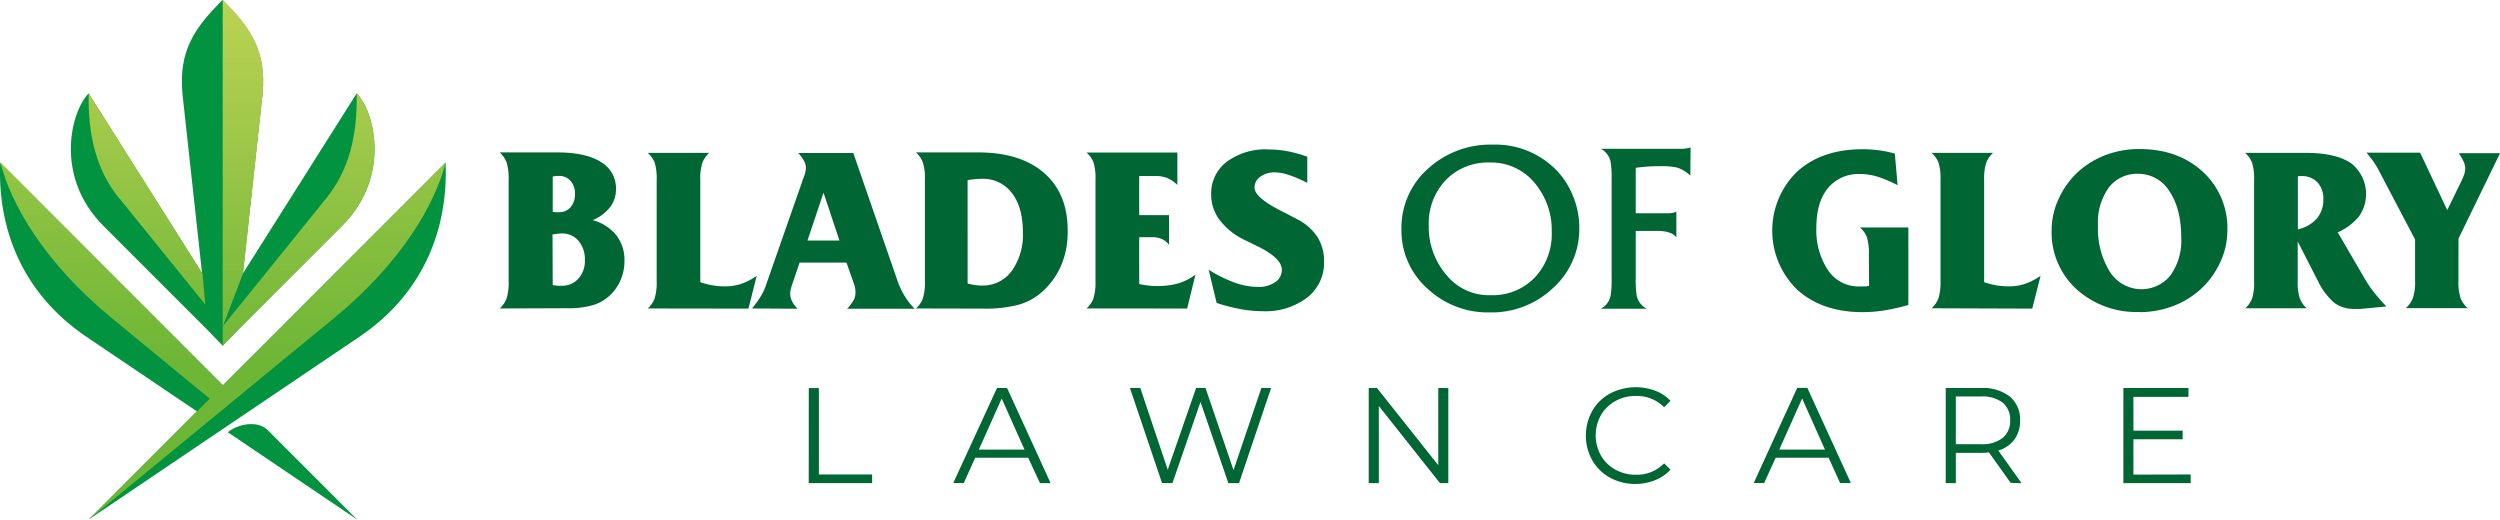
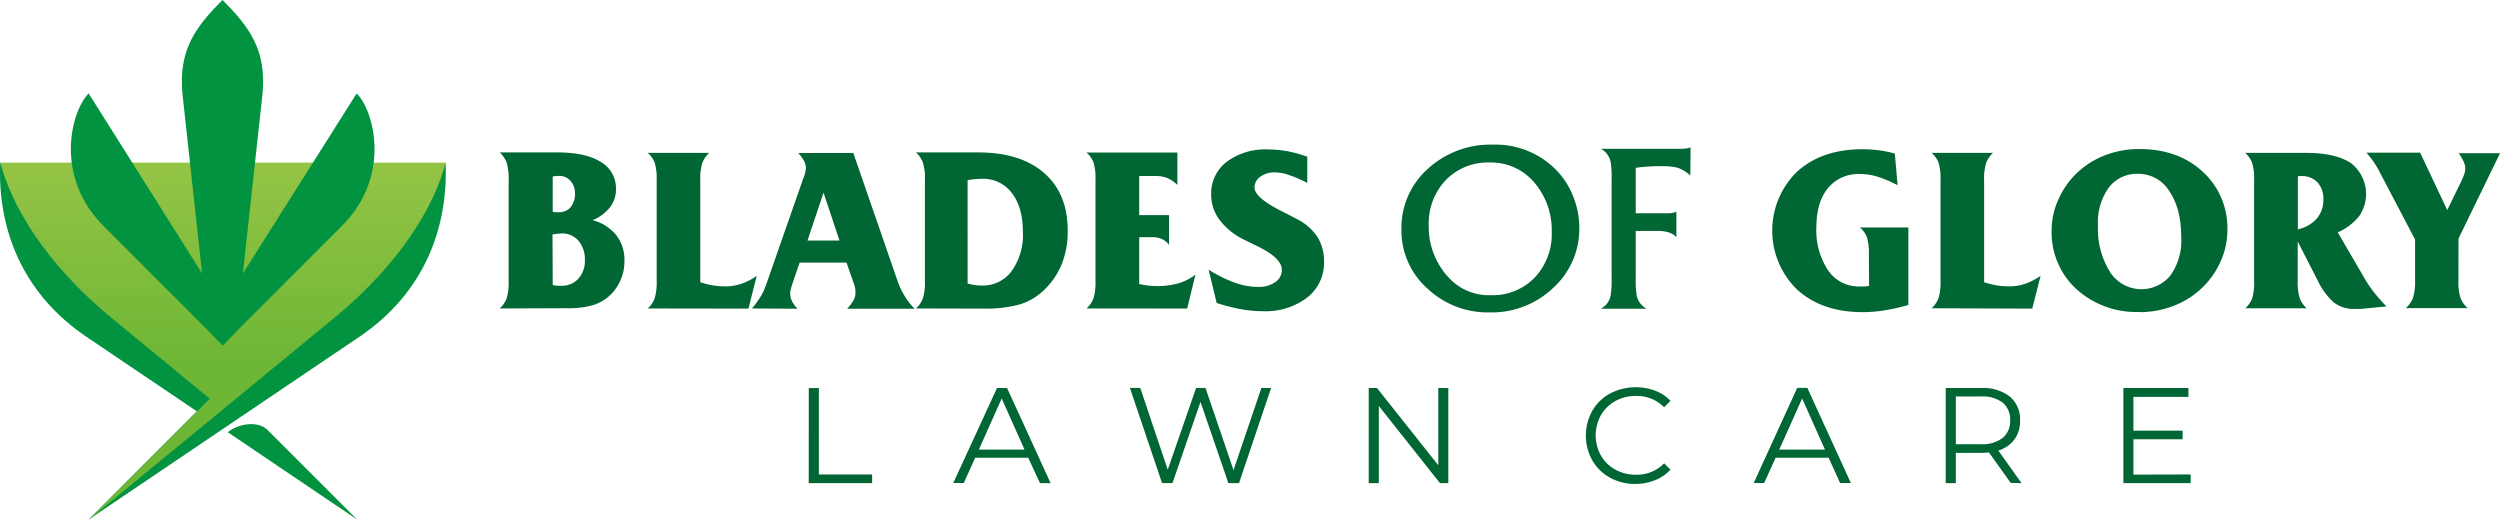
<svg xmlns="http://www.w3.org/2000/svg" xmlns:xlink="http://www.w3.org/1999/xlink" id="Layer_1" data-name="Layer 1" viewBox="0 0 495.19 102.93">
  <defs>
    <style>.cls-1{fill:none;clip-rule:evenodd;}.cls-2{fill:#029340;fill-rule:evenodd;}.cls-3{clip-path:url(#clip-path);}.cls-4{fill:url(#linear-gradient);}.cls-5{clip-path:url(#clip-path-2);}.cls-6{fill:url(#linear-gradient-2);}.cls-7{fill:#063;}</style>
    <clipPath id="clip-path" transform="translate(-152.52 -148.39)">
-       <path class="cls-1" d="M240.78,180.6c-2,8-8.58,19.7-22.05,30.76l-48.67,40,24-24-19.45-16c-13.46-11.06-20-22.73-22-30.76l44.11,44.11Z" />
+       <path class="cls-1" d="M240.78,180.6c-2,8-8.58,19.7-22.05,30.76l-48.67,40,24-24-19.45-16c-13.46-11.06-20-22.73-22-30.76Z" />
    </clipPath>
    <linearGradient id="linear-gradient" x1="44.15" y1="72.01" x2="44.16" y2="-26.8" gradientUnits="userSpaceOnUse">
      <stop offset="0" stop-color="#6eb636" />
      <stop offset="1" stop-color="#ced95b" />
    </linearGradient>
    <clipPath id="clip-path-2" transform="translate(-152.52 -148.39)">
      <path class="cls-1" d="M176.12,187.63l17.06,21.09-.55-6.16-22.55-35.67c-.14,8.35,1.51,15.14,6,20.74m20.55,29.24,3-3.11,20.6-20.6c9.87-9.86,6.41-22.8,2.94-26.27.15,8.35-1.5,15.14-6,20.74L196.67,213l4-10.48,3.9-35.67c.75-8.47-2.43-13-7.94-18.5v68.48Z" />
    </clipPath>
    <linearGradient id="linear-gradient-2" x1="47.54" y1="71.64" x2="47.54" y2="-16.74" xlink:href="#linear-gradient" />
  </defs>
  <path class="cls-2" d="M197.63,234l25.65,17.32-17.76-17.76c-2-1.95-5.86-1.21-7.89.44m-45.07-53.4c-.55,12.71,4.08,25.73,17.09,34.51l22.74,15.35,5-5Z" transform="translate(-152.52 -148.39)" />
  <path class="cls-2" d="M240.78,180.6c.55,12.71-4.09,25.73-17.09,34.51l-53.63,36.21Z" transform="translate(-152.52 -148.39)" />
  <g class="cls-3">
    <rect class="cls-4" x="0.04" y="32.21" width="88.21" height="70.72" />
  </g>
  <path class="cls-2" d="M170.08,166.89c-3.46,3.47-6.92,16.41,2.95,26.27l20.6,20.6,3,3.11,3-3.11,20.6-20.6c9.87-9.86,6.41-22.8,2.94-26.27l-22.54,35.67,3.9-35.67c.75-8.47-2.43-13-7.94-18.5-5.51,5.51-8.69,10-7.94,18.5l3.9,35.67Z" transform="translate(-152.52 -148.39)" />
  <g class="cls-5">
-     <rect class="cls-6" x="17.42" width="60.23" height="68.48" />
-   </g>
+     </g>
  <path class="cls-7" d="M487.34,183.17a7,7,0,0,0-2.64-1.59,14,14,0,0,0-3.18-.27,33.45,33.45,0,0,0-5,.32v9h6.41a3.9,3.9,0,0,0,1.64-.31v5.09c-.64-.85-1.9-1.28-3.78-1.28h-4.27v9.29a20.31,20.31,0,0,0,.18,3.45,3.78,3.78,0,0,0,2,2.67h-9.09a3.76,3.76,0,0,0,1.95-2.68,20.31,20.31,0,0,0,.18-3.45V184a20.46,20.46,0,0,0-.18-3.46,3.78,3.78,0,0,0-1.95-2.68h15.95a5.54,5.54,0,0,0,1.82-.27Zm-27.46,11.12a14.45,14.45,0,0,0-3.27-9.53,11.19,11.19,0,0,0-9.05-4.18,11.6,11.6,0,0,0-8.66,3.47,12.47,12.47,0,0,0-3.38,9.06,14.64,14.64,0,0,0,3.86,10.16,10.79,10.79,0,0,0,8.41,3.59,11.57,11.57,0,0,0,8.73-3.5A12.54,12.54,0,0,0,459.88,194.29Zm5.46-.8a15.73,15.73,0,0,1-5.16,11.91,17.62,17.62,0,0,1-12.57,4.87,17.44,17.44,0,0,1-12.41-4.78,15.35,15.35,0,0,1-5.09-11.63,15.63,15.63,0,0,1,5.2-12,18.33,18.33,0,0,1,12.94-4.82,16.82,16.82,0,0,1,12.22,4.73,15.38,15.38,0,0,1,3.57,5.32A16.41,16.41,0,0,1,465.34,193.49ZM639.48,204a10.42,10.42,0,0,0,.41,3.42,5.27,5.27,0,0,0,1.41,2H629.07a5.55,5.55,0,0,0,1.39-2,10.32,10.32,0,0,0,.43-3.42v-8.17l-7.16-13.64a17.14,17.14,0,0,0-1.1-1.81c-.42-.59-.88-1.17-1.38-1.75h10.64L637.26,190l2.48-5.08a16.12,16.12,0,0,0,.88-2,3.92,3.92,0,0,0,.21-1.17,3.37,3.37,0,0,0-.3-1.29,10.8,10.8,0,0,0-1-1.73h8.19l-8.23,16.91Zm-31.81-10.18a7,7,0,0,0,3.76-2.15,5.72,5.72,0,0,0,1.29-3.8,4.66,4.66,0,0,0-1.17-3.36,4.16,4.16,0,0,0-3.19-1.24h-.42l-.27.06Zm1.78,15.63H597.26a5,5,0,0,0,1.37-2A10.74,10.74,0,0,0,599,204V184.09a10.58,10.58,0,0,0-.41-3.51,5.12,5.12,0,0,0-1.37-1.91h12c4,0,7,.69,9,2.06a7.74,7.74,0,0,1,1.6,10.47,11.22,11.22,0,0,1-4.25,3.21l5.56,9.54a23.28,23.28,0,0,0,1.74,2.49c.69.86,1.47,1.75,2.35,2.65l-5.11.49-.48,0h-.76a6.48,6.48,0,0,1-4-1.22,13.18,13.18,0,0,1-3.23-4.33l-4-7.81V204a10.74,10.74,0,0,0,.41,3.48A5.37,5.37,0,0,0,609.45,209.49Zm-41.37-16.44a16.17,16.17,0,0,0,2.34,9.19,7.4,7.4,0,0,0,12,.76,11.83,11.83,0,0,0,2.15-7.51q0-5.73-2.35-9.18a7.18,7.18,0,0,0-6.19-3.45,7,7,0,0,0-5.81,2.72A11.81,11.81,0,0,0,568.08,193.05Zm8.23,17.17a17.64,17.64,0,0,1-12.53-4.55A15.2,15.2,0,0,1,558.9,194a14.67,14.67,0,0,1,1.43-6.31,16.44,16.44,0,0,1,4-5.43,17.08,17.08,0,0,1,5.46-3.23,18.65,18.65,0,0,1,6.47-1.12q7.7,0,12.58,4.5a15.11,15.11,0,0,1,4.87,11.63,14.9,14.9,0,0,1-1.45,6.36,16.38,16.38,0,0,1-4,5.41,16.76,16.76,0,0,1-5.44,3.25A18.83,18.83,0,0,1,576.31,210.22Zm-41.19-.73a5.14,5.14,0,0,0,1.37-2,11,11,0,0,0,.4-3.47V184.09a10.93,10.93,0,0,0-.4-3.51,5.24,5.24,0,0,0-1.37-1.91H547.3a5.15,5.15,0,0,0-1.37,2,10.51,10.51,0,0,0-.4,3.45v20.17a16.35,16.35,0,0,0,2.5.63,15.43,15.43,0,0,0,2.44.19,9.64,9.64,0,0,0,3.16-.5,12.24,12.24,0,0,0,3.08-1.59l-1.65,6.5ZM522.7,198.86a11,11,0,0,0-.4-3.51,4.9,4.9,0,0,0-1.37-1.9h9.59V208.8a42,42,0,0,1-4.73,1.07,28.42,28.42,0,0,1-4.31.35q-8.09,0-13-4.48a16.3,16.3,0,0,1,0-23.35q4.91-4.44,12.94-4.44a24.91,24.91,0,0,1,3.26.21,21.89,21.89,0,0,1,3.16.65l.55,6.27a23.85,23.85,0,0,0-4-1.7,11.76,11.76,0,0,0-3.4-.52,7.84,7.84,0,0,0-6.39,2.78q-2.29,2.79-2.3,7.76a14.25,14.25,0,0,0,2.32,8.53,7.28,7.28,0,0,0,6.18,3.2c.36,0,.7,0,1,0s.63-.07.94-.12Zm-130.78,2.95a27,27,0,0,0,5.29,2.61,13.71,13.71,0,0,0,4.53.8,5.63,5.63,0,0,0,3.38-.95,2.87,2.87,0,0,0,1.3-2.45c0-1.57-1.71-3.18-5.12-4.8-1-.49-1.81-.88-2.37-1.16a13.34,13.34,0,0,1-4.85-3.93,8.35,8.35,0,0,1-1.66-5,7.9,7.9,0,0,1,3.08-6.49,12.84,12.84,0,0,1,8.24-2.45,20.85,20.85,0,0,1,3.78.35,27,27,0,0,1,3.94,1.09v5.19a25.4,25.4,0,0,0-3.67-1.58,8.8,8.8,0,0,0-2.72-.51,4.69,4.69,0,0,0-2.92.87,2.59,2.59,0,0,0-1.14,2.15c0,1.29,1.76,2.84,5.3,4.63,1.4.71,2.49,1.28,3.29,1.7a10.46,10.46,0,0,1,3.91,3.51,9,9,0,0,1,1.27,4.86,8.68,8.68,0,0,1-3.34,7.08,13.57,13.57,0,0,1-8.79,2.7,23.87,23.87,0,0,1-4.4-.41,36.86,36.86,0,0,1-4.74-1.22Zm-24.19,7.68a5.06,5.06,0,0,0,1.38-2,11.07,11.07,0,0,0,.4-3.47v-20a10.9,10.9,0,0,0-.4-3.5,5.15,5.15,0,0,0-1.38-1.91h18v6.41a7.12,7.12,0,0,0-2-1.37,6.4,6.4,0,0,0-2.4-.4h-3.16V191h5.91v5.91a3.49,3.49,0,0,0-1.37-1.15,4.6,4.6,0,0,0-1.94-.39h-2.6v9.28c.73.15,1.36.25,1.9.31a13.85,13.85,0,0,0,1.52.09,15.3,15.3,0,0,0,4.34-.54,10.24,10.24,0,0,0,3.38-1.73l-1.64,6.72Zm-33.78,0a5,5,0,0,0,1.37-2,10.73,10.73,0,0,0,.4-3.47v-20a10.4,10.4,0,0,0-.4-3.44,5.15,5.15,0,0,0-1.37-2h12.31q8.42,0,13.1,4.1T364,194.14A16.82,16.82,0,0,1,362.7,201a14.87,14.87,0,0,1-3.94,5.35,11.67,11.67,0,0,1-4.57,2.42,25.41,25.41,0,0,1-6.75.75Zm10.23-4.94a13.88,13.88,0,0,0,1.45.3,9.55,9.55,0,0,0,1.41.1,7.07,7.07,0,0,0,5.87-2.88,12.22,12.22,0,0,0,2.22-7.67c0-3.29-.72-5.87-2.17-7.76a7.08,7.08,0,0,0-5.92-2.83,13,13,0,0,0-1.36.07,13.44,13.44,0,0,0-1.5.2Zm-42.72,4.94a17.84,17.84,0,0,0,1.7-2.32,11.15,11.15,0,0,0,1.07-2.27l7.23-20.68c0-.14.11-.32.2-.55a6.2,6.2,0,0,0,.49-2,2.84,2.84,0,0,0-.33-1.32,8.34,8.34,0,0,0-1.18-1.65h10.9L330.29,204a15.58,15.58,0,0,0,1.46,3.08,12.12,12.12,0,0,0,1.94,2.46H320.32a10.18,10.18,0,0,0,1.34-1.79,3.24,3.24,0,0,0,.31-1.38,7.21,7.21,0,0,0-.06-.84,3.71,3.71,0,0,0-.16-.69l-1.56-4.43H310.9l-1.44,4.23a11.53,11.53,0,0,0-.34,1.2,2.89,2.89,0,0,0-.08.67,3.55,3.55,0,0,0,.36,1.55,5.79,5.79,0,0,0,1.1,1.48Zm11-13.45h6.34l-3.16-9.49Zm-31.64,13.45a5.14,5.14,0,0,0,1.37-2,11,11,0,0,0,.4-3.47V184.09a10.93,10.93,0,0,0-.4-3.51,5.24,5.24,0,0,0-1.37-1.91H293a5.15,5.15,0,0,0-1.37,2,10.51,10.51,0,0,0-.4,3.45v20.17a16.35,16.35,0,0,0,2.5.63,15.43,15.43,0,0,0,2.44.19,9.64,9.64,0,0,0,3.16-.5,12.08,12.08,0,0,0,3.08-1.59l-1.64,6.5Zm-29.32,0a5.14,5.14,0,0,0,1.37-2,11,11,0,0,0,.4-3.47v-20a10.77,10.77,0,0,0-.4-3.44,5.26,5.26,0,0,0-1.37-2H262.9q5.63,0,8.63,1.89a6,6,0,0,1,3,5.39,5.75,5.75,0,0,1-1.18,3.58,8.55,8.55,0,0,1-3.45,2.56,8.93,8.93,0,0,1,4.71,3,8,8,0,0,1,1.6,5.08,9.35,9.35,0,0,1-.62,3.42,9.21,9.21,0,0,1-1.82,2.95,8.58,8.58,0,0,1-3.54,2.3,17.18,17.18,0,0,1-5.52.69Zm10.5-4.63c.38.06.73.1,1,.13s.57,0,.78,0a4.27,4.27,0,0,0,3.3-1.41,5.17,5.17,0,0,0,1.29-3.63,5.71,5.71,0,0,0-1.27-3.87,4.23,4.23,0,0,0-3.37-1.45,11,11,0,0,0-1.24.13l-.53.06Zm0-14.5.57.06a6.19,6.19,0,0,0,.67,0,2.92,2.92,0,0,0,2.31-1,4,4,0,0,0,.86-2.7,3.59,3.59,0,0,0-.87-2.48,2.83,2.83,0,0,0-2.21-1l-.51,0c-.22,0-.5.07-.82.12Z" transform="translate(-152.52 -148.39)" />
  <path class="cls-7" d="M586.44,242.37v1.72H573.11V225.25H586V227H575.1v6.7h9.75v1.7H575.1v7Zm-41.52-6a6.46,6.46,0,0,0,4.28-1.24,4.26,4.26,0,0,0,1.48-3.47,4.3,4.3,0,0,0-1.48-3.52,6.58,6.58,0,0,0-4.28-1.22h-5v9.45Zm5.87,7.67L546.48,238a12.09,12.09,0,0,1-1.5.09h-5.06v6h-2V225.25H545a8.5,8.5,0,0,1,5.65,1.72,5.88,5.88,0,0,1,2,4.74,6.18,6.18,0,0,1-1.12,3.73,6.24,6.24,0,0,1-3.19,2.19l4.6,6.46ZM514,237.44l-4.52-10.12-4.53,10.12Zm.73,1.62h-10.5l-2.27,5h-2.07l8.62-18.84h2l8.62,18.84H517Zm-38.23,5.19a10.34,10.34,0,0,1-5.05-1.23,9.05,9.05,0,0,1-3.53-3.44,10.06,10.06,0,0,1,0-9.82,9,9,0,0,1,3.54-3.44,11.06,11.06,0,0,1,8.94-.53,7.89,7.89,0,0,1,3,2l-1.26,1.27a7.51,7.51,0,0,0-5.57-2.24,8.13,8.13,0,0,0-4.07,1,7.43,7.43,0,0,0-2.87,2.8,8.2,8.2,0,0,0,0,8,7.43,7.43,0,0,0,2.87,2.8,8.13,8.13,0,0,0,4.07,1,7.44,7.44,0,0,0,5.57-2.26l1.26,1.26a8.12,8.12,0,0,1-3,2.06A10.39,10.39,0,0,1,476.49,244.25Zm-37.1-19v18.84h-1.65L425.63,228.8v15.29h-2V225.25h1.64l12.14,15.29V225.25Zm-35.11,0-6.35,18.84h-2.11L390.31,228l-5.55,16.07h-2.07l-6.36-18.84h2.05l5.44,16.2,5.62-16.2h1.86l5.55,16.28,5.52-16.28Zm-48.84,12.19-4.52-10.12-4.52,10.12Zm.73,1.62h-10.5l-2.26,5h-2.08L350,225.25h2l8.62,18.84h-2.1Zm-43.46-13.81h2v17.12h10.55v1.72H312.71Z" transform="translate(-152.52 -148.39)" />
</svg>